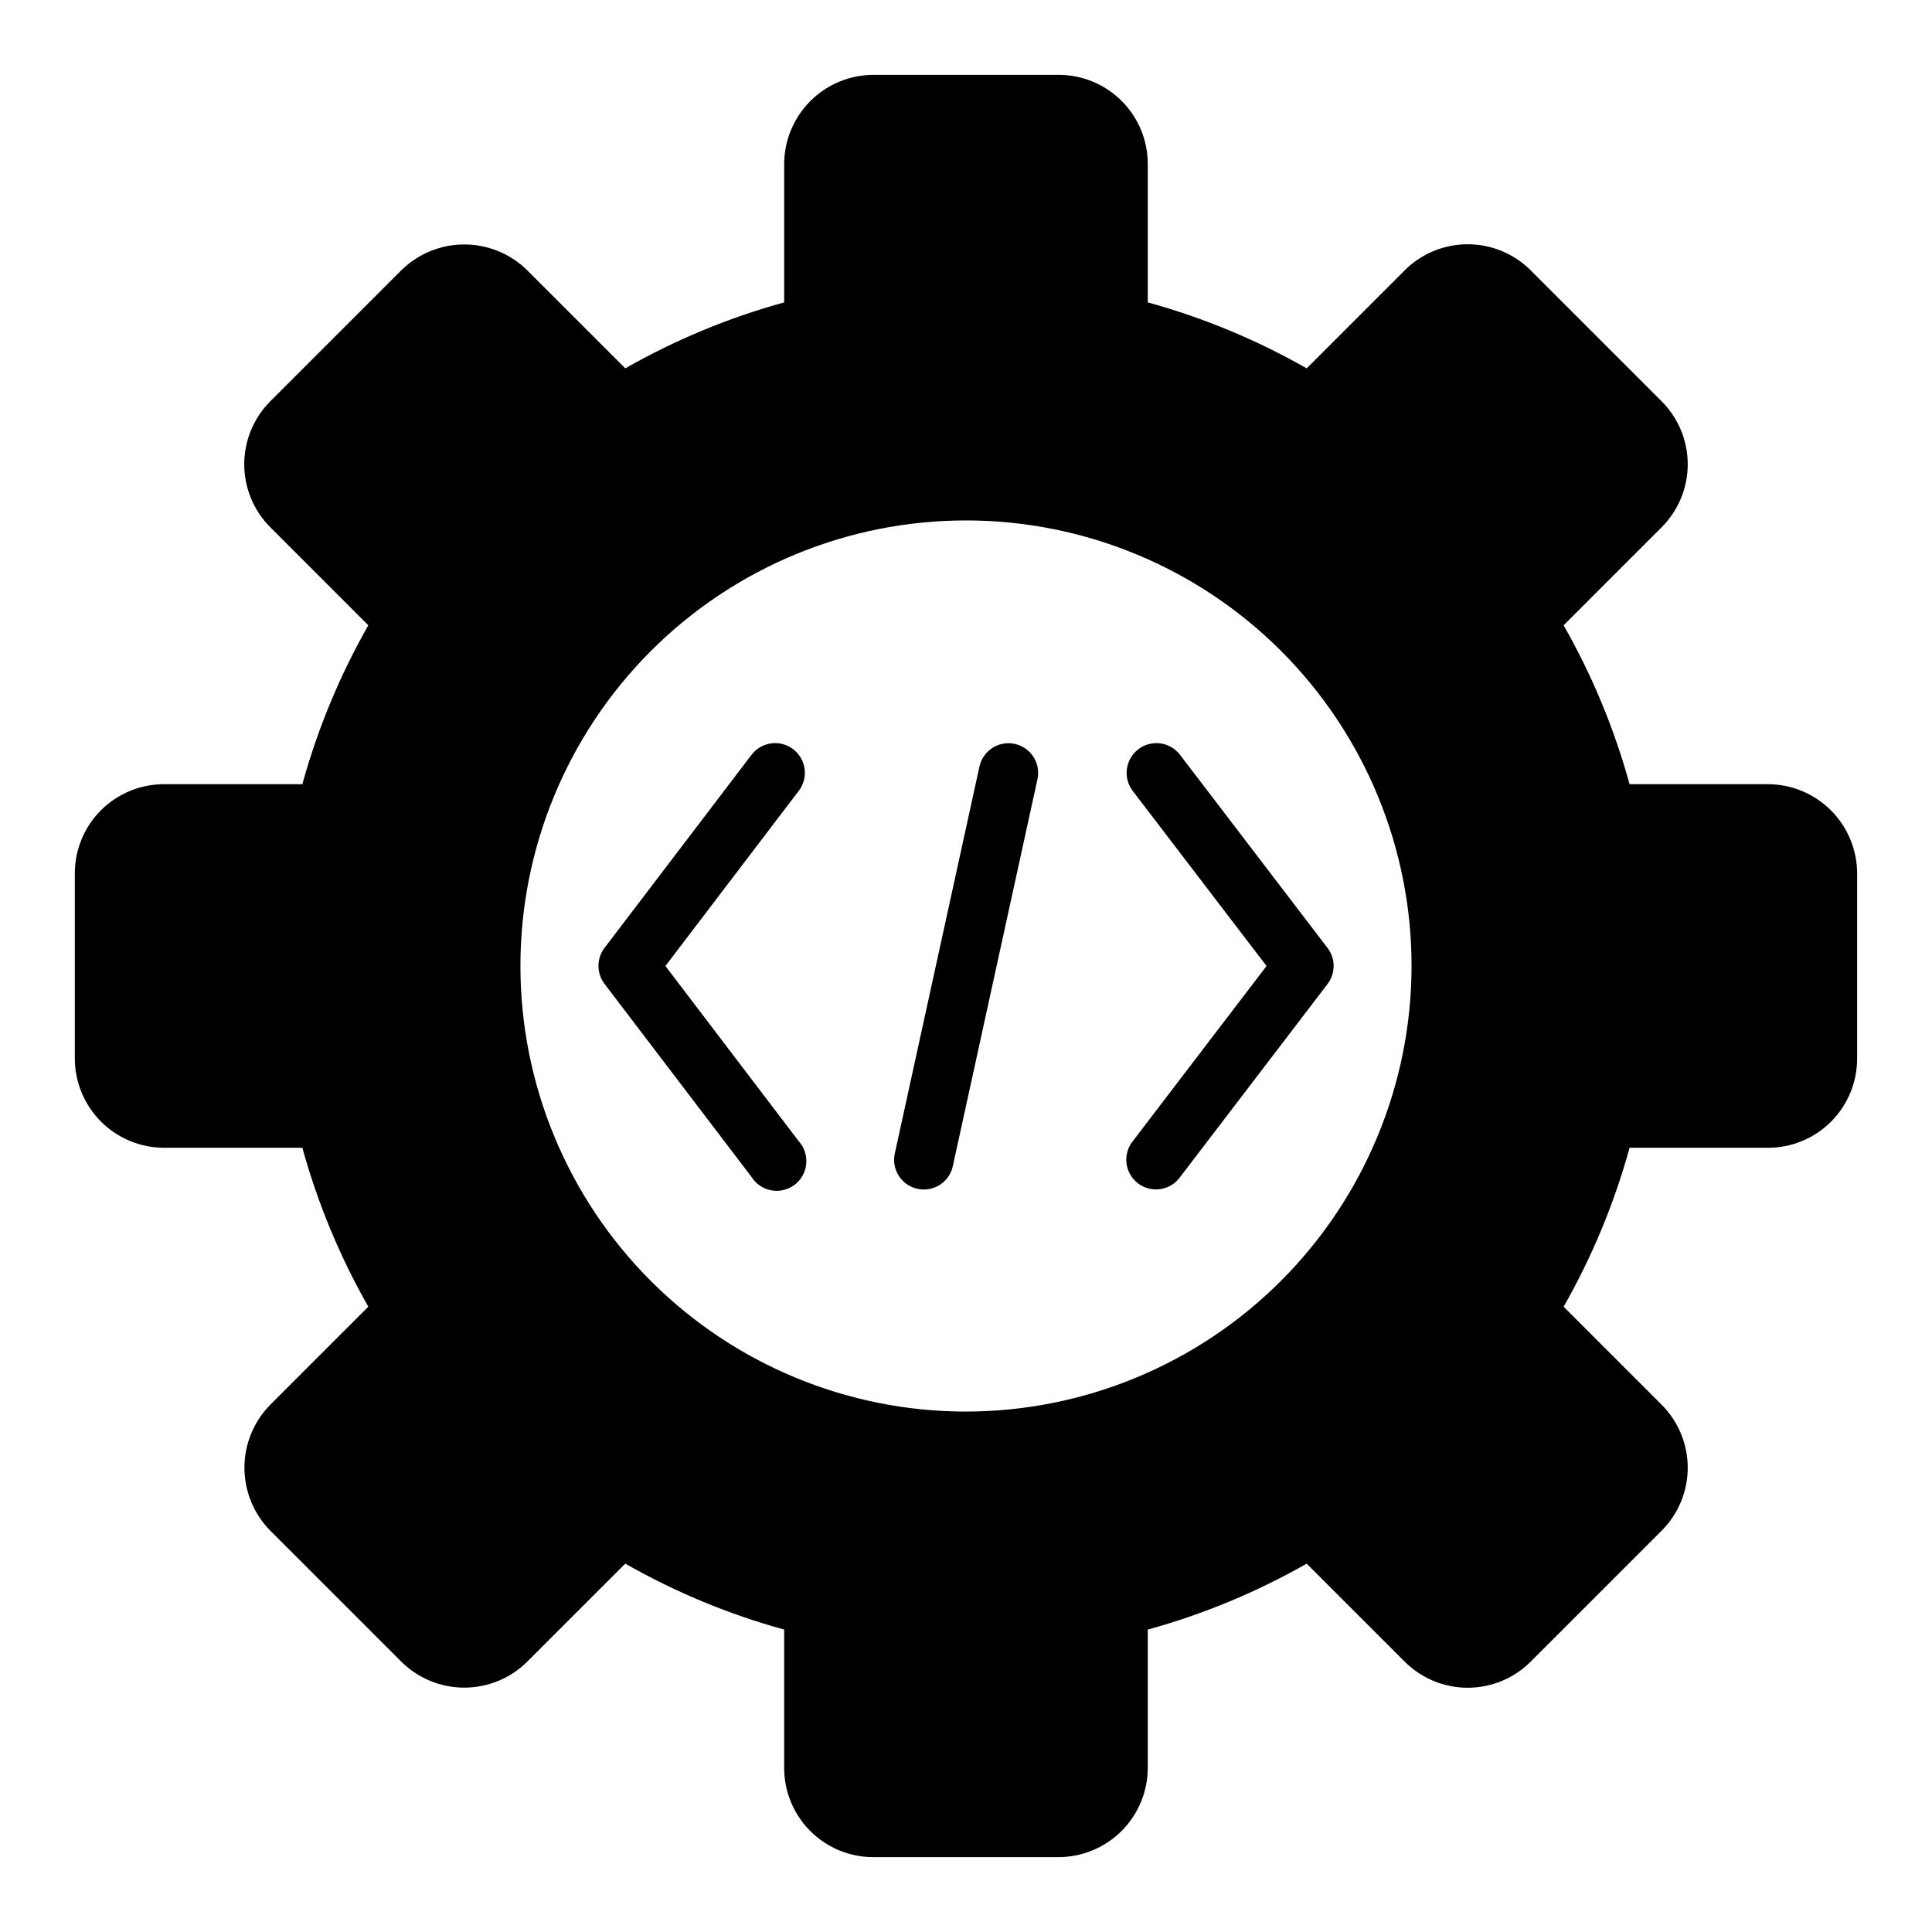
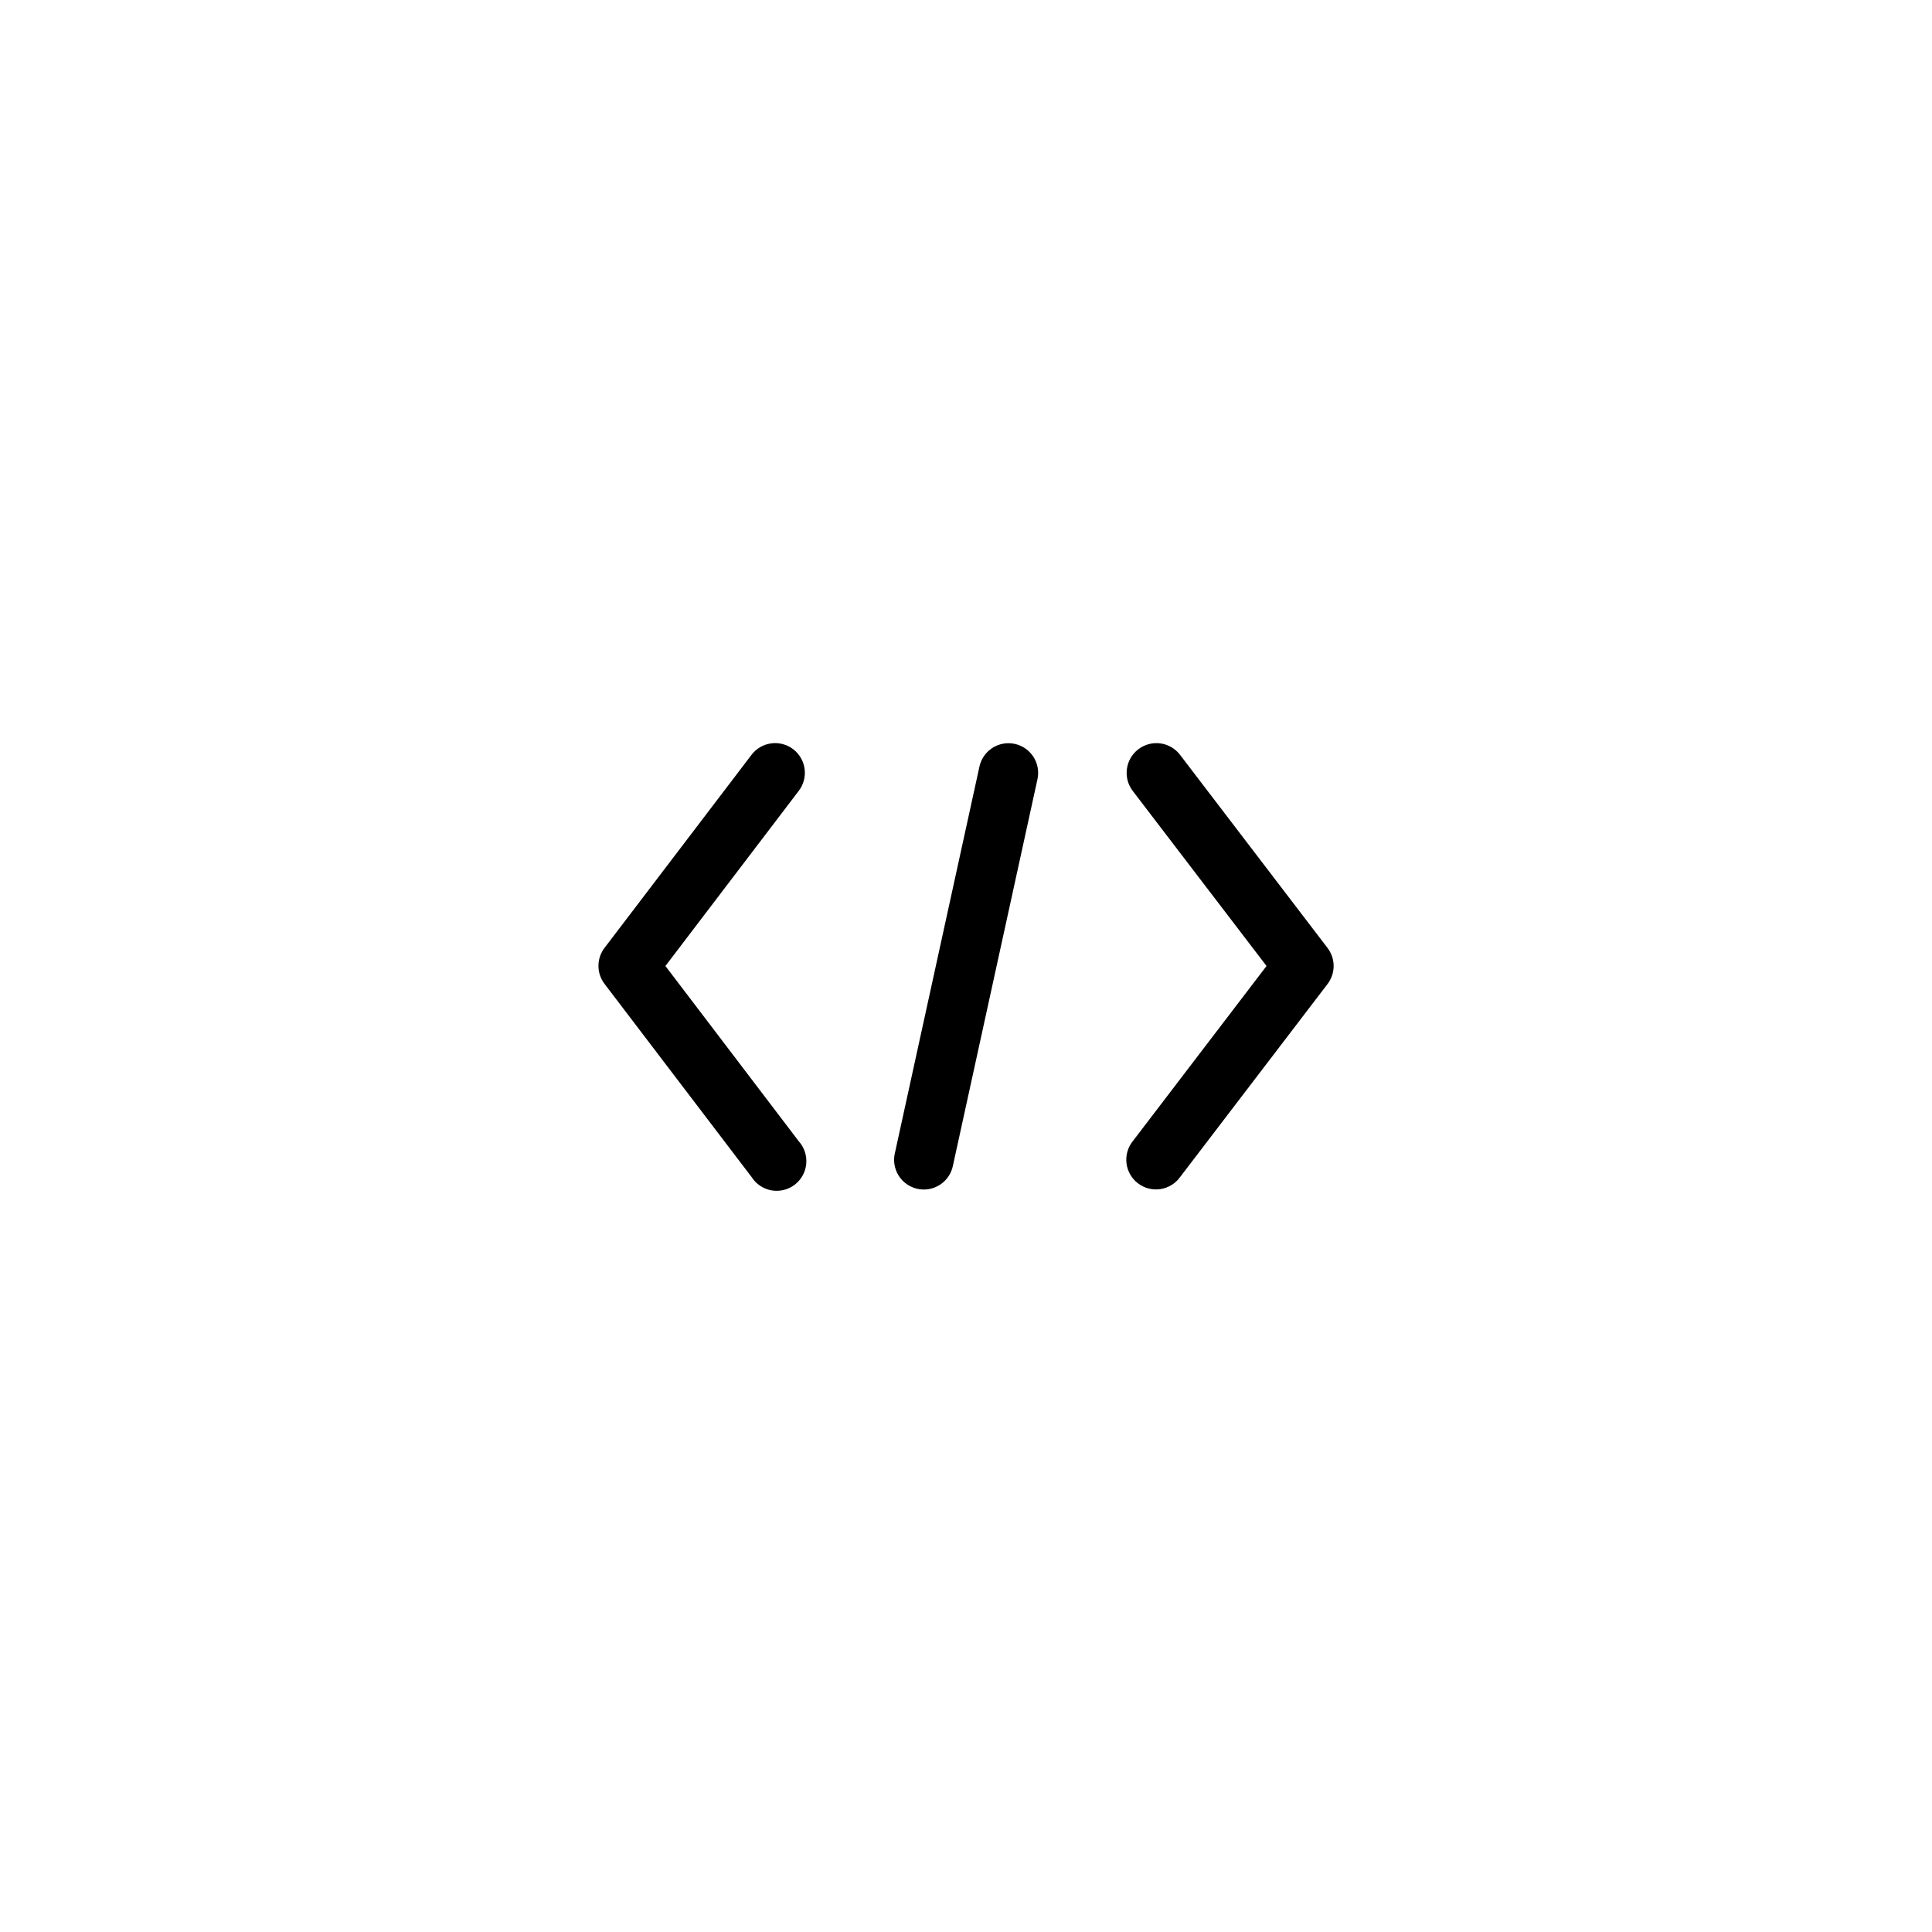
<svg xmlns="http://www.w3.org/2000/svg" fill="#000000" width="800px" height="800px" version="1.1" viewBox="144 144 512 512">
  <g>
-     <path d="m612.54 351.82h-36.684c-4.055-14.707-9.926-28.855-17.477-42.113l25.977-25.977c4.426-4.43 6.91-10.434 6.91-16.691 0-6.258-2.484-12.258-6.91-16.688l-34.715-34.715c-4.426-4.422-10.43-6.906-16.688-6.906-6.258 0-12.262 2.484-16.688 6.906l-25.977 25.977h-0.004c-13.258-7.551-27.406-13.422-42.113-17.477v-36.684c0-6.262-2.488-12.27-6.918-16.699-4.43-4.43-10.434-6.918-16.699-6.918h-49.121c-6.258 0.02-12.254 2.516-16.68 6.941-4.422 4.422-6.918 10.418-6.938 16.676v36.684c-14.707 4.055-28.855 9.926-42.113 17.477l-25.977-25.977c-4.449-4.391-10.445-6.852-16.691-6.852-6.246 0-12.242 2.461-16.688 6.852l-34.715 34.715c-4.422 4.43-6.906 10.43-6.906 16.688 0 6.258 2.484 12.262 6.906 16.691l25.977 25.977c-7.551 13.258-13.422 27.406-17.477 42.113h-36.684c-6.262 0-12.27 2.488-16.699 6.918-4.43 4.43-6.918 10.438-6.918 16.699v49.121c0.02 6.258 2.516 12.254 6.941 16.68 4.422 4.426 10.418 6.918 16.676 6.938h36.684c4.055 14.707 9.926 28.855 17.477 42.113l-25.977 25.977v0.004c-4.391 4.445-6.852 10.441-6.852 16.688 0 6.246 2.461 12.242 6.852 16.688l34.715 34.715c4.438 4.406 10.438 6.879 16.688 6.879 6.254 0 12.254-2.473 16.691-6.879l25.977-25.977c13.258 7.551 27.406 13.422 42.113 17.477v36.684c0 6.262 2.488 12.27 6.918 16.699 4.43 4.43 10.438 6.918 16.699 6.918h49.121c6.258-0.02 12.254-2.516 16.68-6.938 4.426-4.426 6.918-10.422 6.938-16.68v-36.684c14.707-4.055 28.855-9.926 42.113-17.477l25.977 25.977h0.004c4.426 4.426 10.43 6.91 16.688 6.91 6.258 0 12.262-2.484 16.688-6.91l34.715-34.715c4.426-4.426 6.91-10.43 6.91-16.688 0-6.258-2.484-12.262-6.91-16.688l-25.977-25.977v-0.004c7.551-13.258 13.422-27.406 17.477-42.113h36.684c6.262 0 12.27-2.488 16.699-6.918 4.43-4.43 6.918-10.434 6.918-16.699v-49.121c-0.02-6.258-2.516-12.254-6.938-16.68-4.426-4.422-10.422-6.918-16.68-6.938zm-212.54 166.26c-31.316 0-61.352-12.441-83.496-34.586-22.145-22.145-34.586-52.176-34.586-83.492s12.441-61.352 34.586-83.496c22.145-22.145 52.18-34.586 83.496-34.586s61.348 12.441 83.492 34.586c22.145 22.145 34.586 52.18 34.586 83.496-0.035 31.305-12.488 61.316-34.625 83.453s-52.148 34.59-83.453 34.625z" />
    <path d="m354.18 342.53c-3.461-2.621-8.391-1.949-11.02 1.504l-38.957 51.168h-0.004c-2.137 2.816-2.137 6.711 0 9.527l38.957 51.168h0.004c1.172 1.867 3.074 3.156 5.242 3.555 2.172 0.398 4.406-0.133 6.168-1.461 1.758-1.328 2.879-3.336 3.09-5.531 0.211-2.195-0.508-4.379-1.984-6.016l-35.332-46.445 35.328-46.406h0.004c1.273-1.664 1.832-3.766 1.551-5.84-0.281-2.078-1.379-3.957-3.047-5.223z" />
    <path d="m445.66 342.57c-3.445 2.641-4.109 7.57-1.48 11.023l35.465 46.406-35.426 46.398v-0.004c-1.332 1.656-1.941 3.777-1.688 5.887 0.258 2.113 1.355 4.027 3.043 5.316 1.691 1.289 3.832 1.84 5.934 1.527 2.102-0.316 3.988-1.465 5.227-3.188l39.078-51.168c2.148-2.82 2.148-6.723 0-9.543l-39.078-51.168c-1.266-1.672-3.148-2.769-5.227-3.051-2.078-0.277-4.184 0.285-5.848 1.562z" />
    <path d="m412.94 341.14c-2.043-0.449-4.176-0.066-5.934 1.059-1.758 1.129-2.996 2.906-3.441 4.945l-22.387 102.34h-0.004c-0.508 2.062-0.16 4.242 0.961 6.043 1.125 1.801 2.926 3.074 5 3.527 2.07 0.457 4.242 0.055 6.016-1.113 1.77-1.168 2.996-3 3.398-5.086l22.387-102.34c0.934-4.246-1.754-8.441-5.996-9.375z" />
  </g>
</svg>